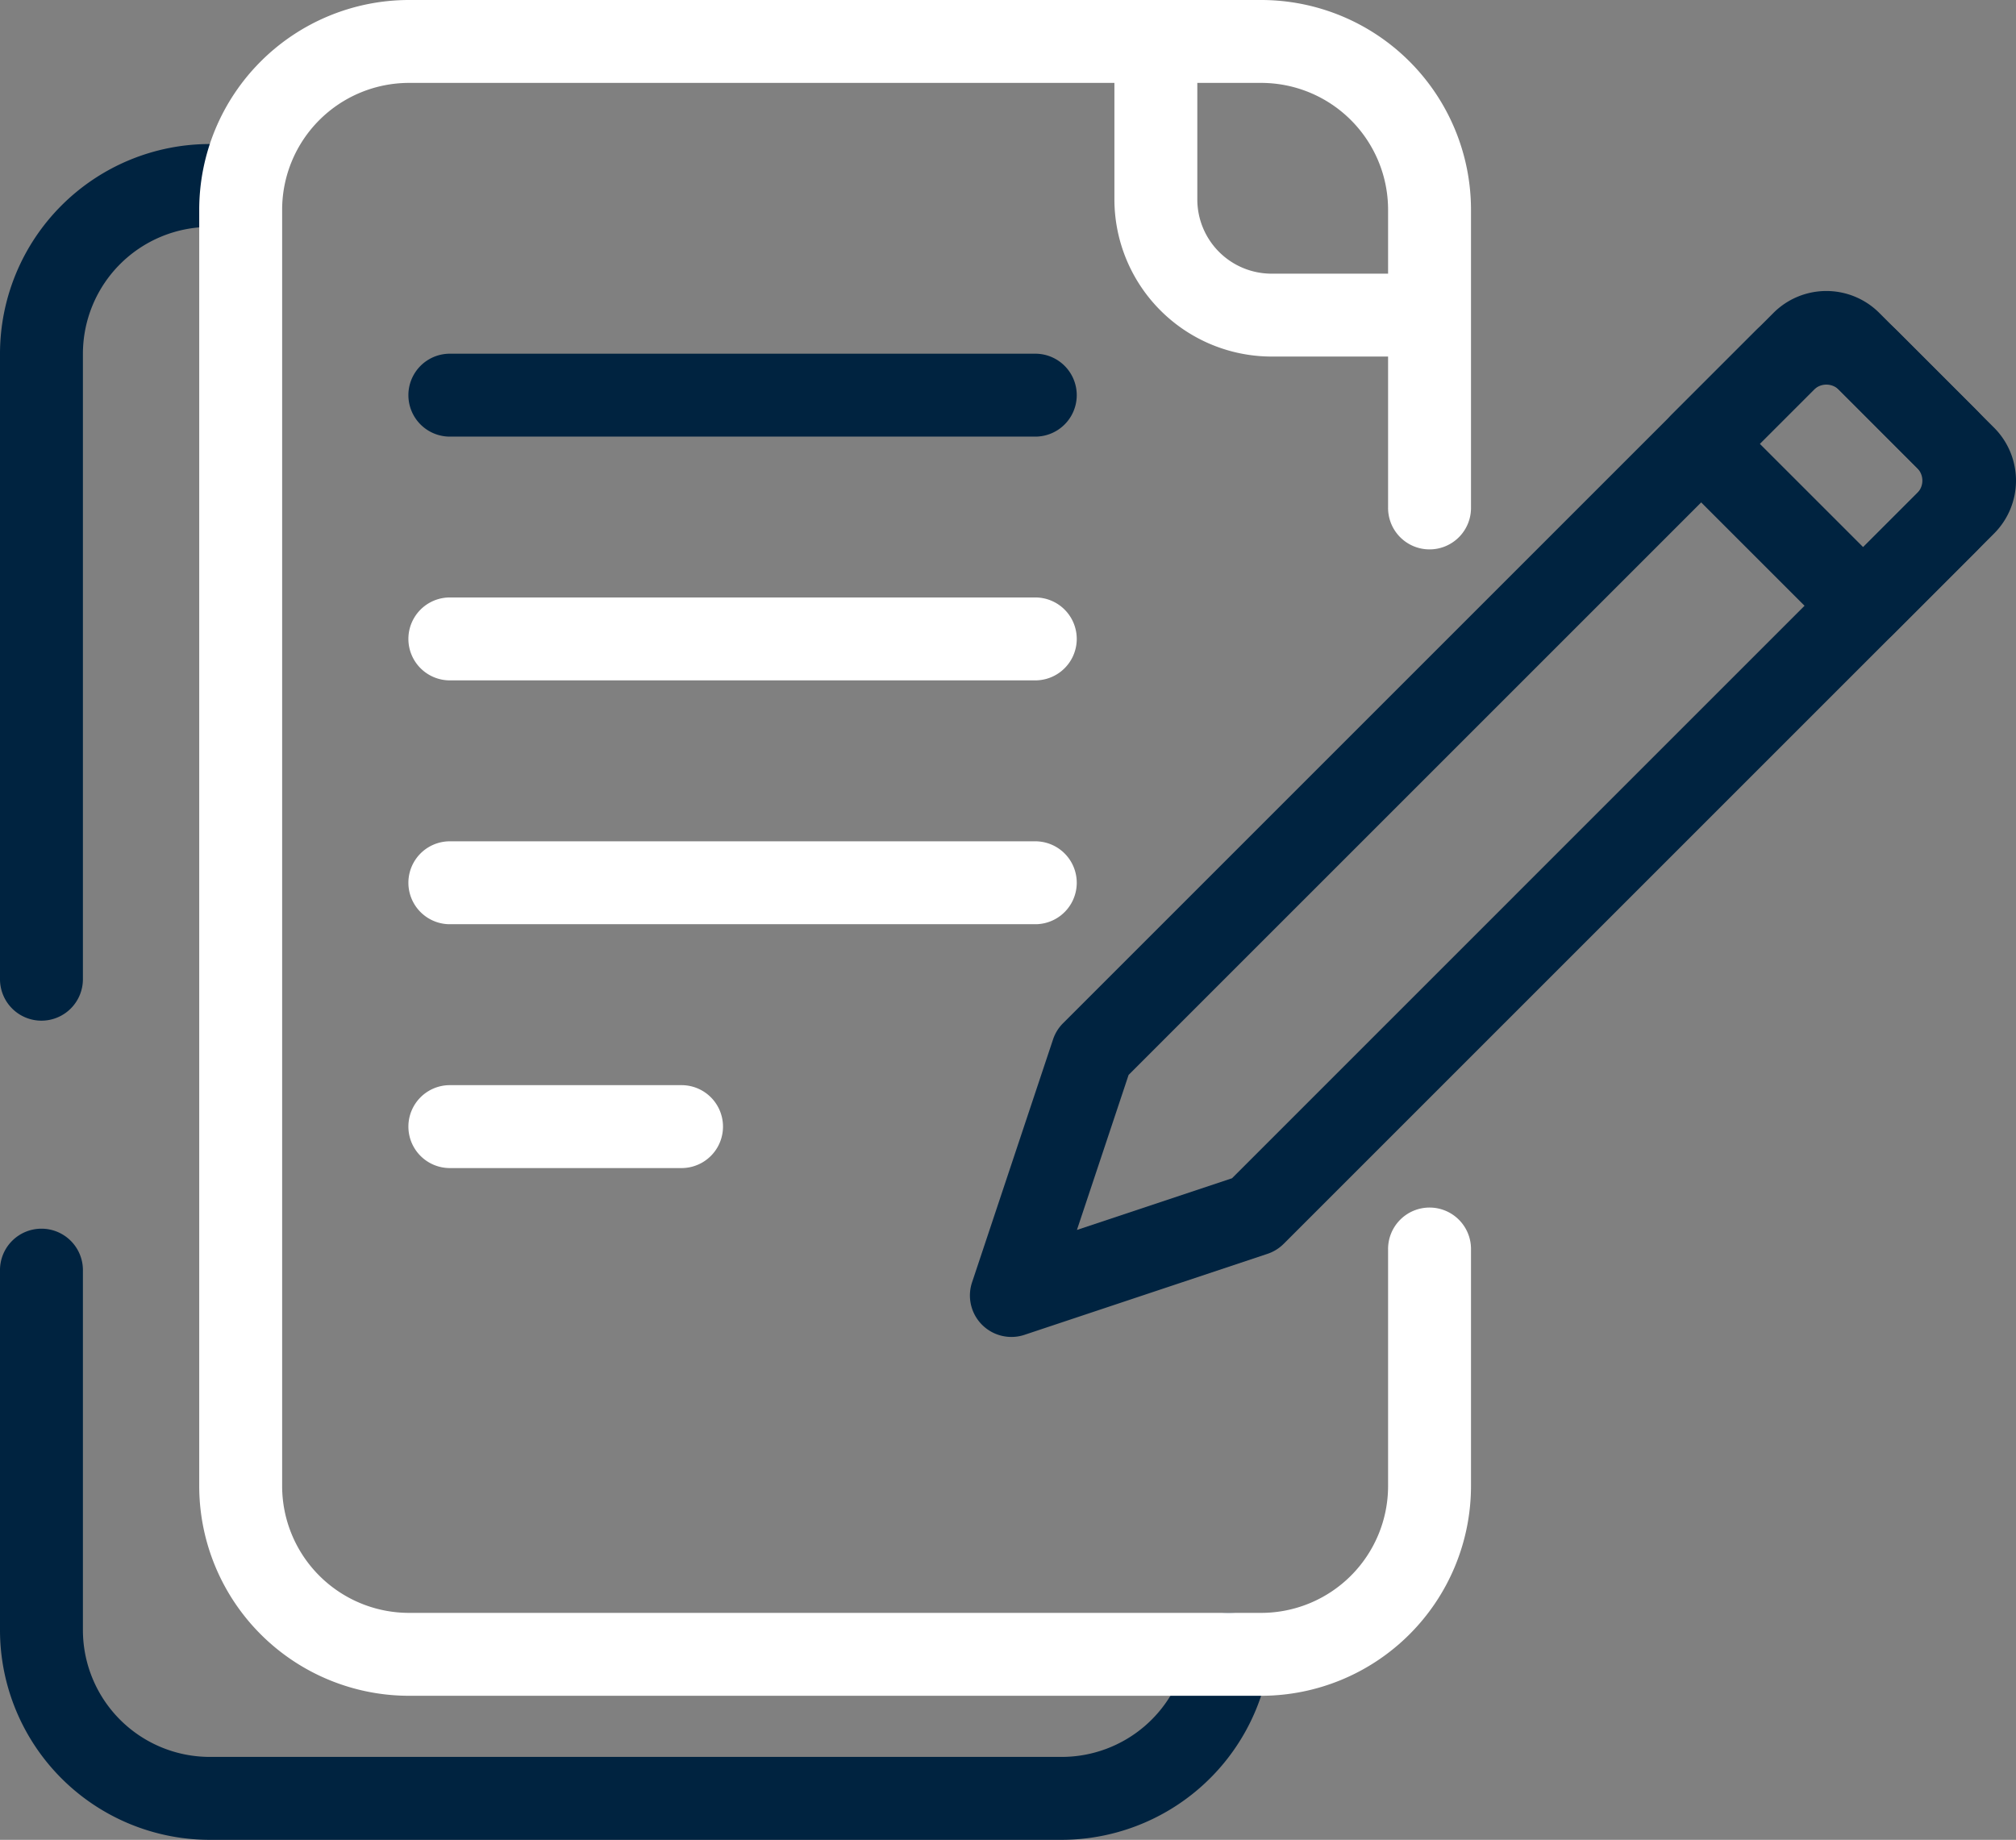
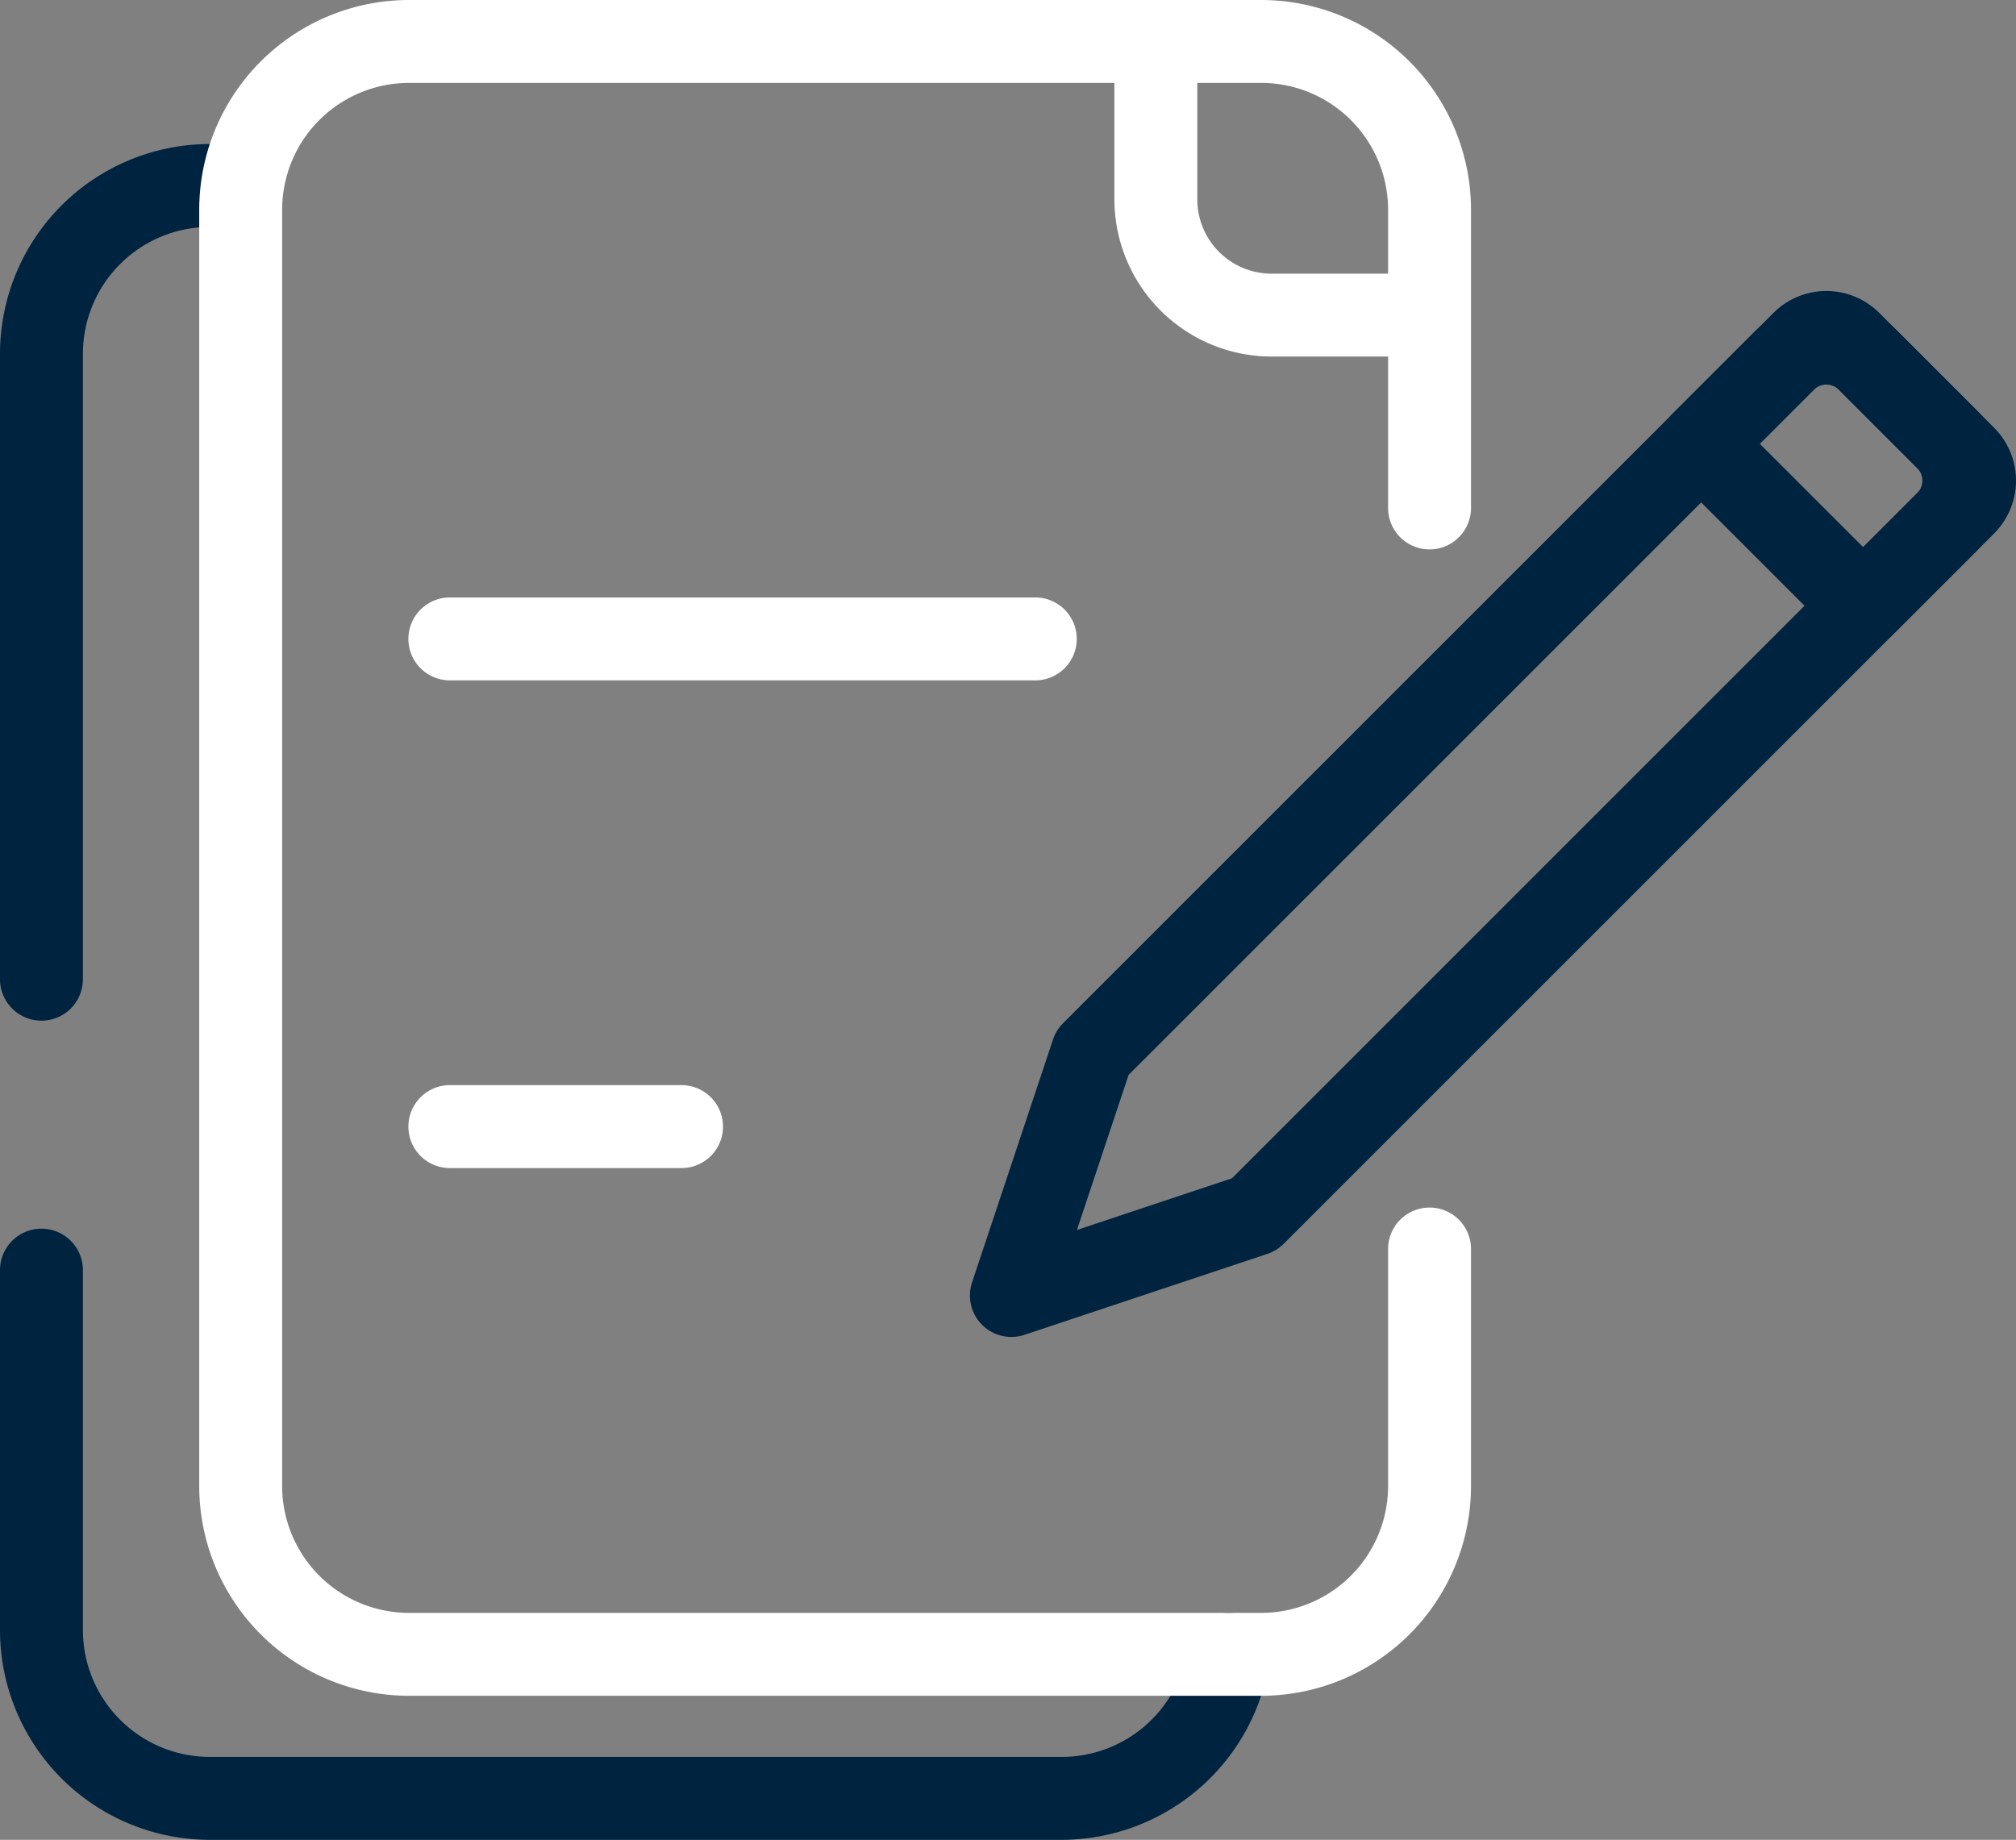
<svg xmlns="http://www.w3.org/2000/svg" width="112.748" height="102.906" viewBox="0 0 112.748 102.906">
  <rect x="0" y="0" width="112.748" height="102.906" fill="#808080" stroke="none" />
  <g id="Groupe_1593" data-name="Groupe 1593" transform="translate(-1155 -7855.531)">
    <g id="Groupe_1585" data-name="Groupe 1585" transform="translate(1155 7855.531)">
      <g id="Groupe_1580" data-name="Groupe 1580" transform="translate(0 8.056)">
        <path id="Tracé_1040" data-name="Tracé 1040" d="M63.669,116.794a2.319,2.319,0,0,1-2.319-2.319V79.487A11.739,11.739,0,0,1,73.075,67.761a2.319,2.319,0,1,1,0,4.637,7.1,7.1,0,0,0-7.088,7.089v34.989A2.319,2.319,0,0,1,63.669,116.794Z" transform="translate(-61.35 -67.761)" fill="#002340" />
      </g>
      <g id="Groupe_1581" data-name="Groupe 1581" transform="translate(0 68.773)">
        <path id="Tracé_1041" data-name="Tracé 1041" d="M120.75,193.551H73.075A11.738,11.738,0,0,1,61.35,181.825v-20.09a2.319,2.319,0,1,1,4.637,0v20.09a7.1,7.1,0,0,0,7.088,7.088H120.75a7.12,7.12,0,0,0,7.017-6.067,2.318,2.318,0,0,1,4.589.66A11.78,11.78,0,0,1,120.75,193.551Z" transform="translate(-61.35 -159.417)" fill="#002340" />
      </g>
      <g id="Groupe_1584" data-name="Groupe 1584" transform="translate(11.142)">
        <g id="Groupe_1582" data-name="Groupe 1582">
          <path id="Tracé_1042" data-name="Tracé 1042" d="M137.569,150.45H89.895a11.739,11.739,0,0,1-11.726-11.725v-71.4A11.739,11.739,0,0,1,89.895,55.6h47.674a11.739,11.739,0,0,1,11.726,11.725V83.962a2.319,2.319,0,1,1-4.637,0V67.325a7.1,7.1,0,0,0-7.089-7.088H89.895a7.1,7.1,0,0,0-7.089,7.088v71.4a7.1,7.1,0,0,0,7.089,7.088h47.674a7.1,7.1,0,0,0,7.089-7.088V125.509a2.319,2.319,0,1,1,4.637,0v13.216A11.739,11.739,0,0,1,137.569,150.45Z" transform="translate(-78.169 -55.6)" fill="#fff" />
        </g>
        <g id="Groupe_1583" data-name="Groupe 1583" transform="translate(51.183)">
          <path id="Tracé_1043" data-name="Tracé 1043" d="M173.057,75.543h-8.838a8.8,8.8,0,0,1-8.786-8.787V57.919a2.319,2.319,0,0,1,4.637,0v8.838a4.154,4.154,0,0,0,4.149,4.15h8.838a2.319,2.319,0,0,1,0,4.637Z" transform="translate(-155.433 -55.6)" fill="#fff" />
        </g>
      </g>
    </g>
    <g id="Groupe_1588" data-name="Groupe 1588" transform="translate(1209.244 7871.807)">
      <g id="Groupe_1586" data-name="Groupe 1586">
        <path id="Tracé_1044" data-name="Tracé 1044" d="M145.554,138.673a2.319,2.319,0,0,1-2.2-3.051l4.53-13.59a2.311,2.311,0,0,1,.56-.906l39.73-39.73a4.186,4.186,0,0,1,5.919,0l6.42,6.42a4.186,4.186,0,0,1,0,5.919l-39.73,39.73a2.314,2.314,0,0,1-.906.56l-13.591,4.53A2.308,2.308,0,0,1,145.554,138.673Zm6.556-14.656-2.89,8.671,8.672-2.89,39.023-39.024-5.781-5.78Zm7.034,7.808h0Z" transform="translate(-143.235 -80.17)" fill="#002340" />
      </g>
      <g id="Groupe_1587" data-name="Groupe 1587" transform="translate(38.578 0.601)">
        <path id="Tracé_1045" data-name="Tracé 1045" d="M212.851,100.4a2.317,2.317,0,0,1-1.64-.68l-9.06-9.06a2.319,2.319,0,0,1,0-3.279l4.66-4.66a5.636,5.636,0,0,1,7.962,0l4.376,4.376a5.629,5.629,0,0,1,0,7.963l-4.66,4.66A2.315,2.315,0,0,1,212.851,100.4ZM207.07,89.022l5.781,5.78,3.019-3.019h0a.992.992,0,0,0,0-1.405L211.495,86a1,1,0,0,0-1.405,0Z" transform="translate(-201.472 -81.076)" fill="#002340" />
      </g>
    </g>
    <g id="Groupe_1589" data-name="Groupe 1589" transform="translate(1177.792 7875.312)">
-       <path id="Tracé_1046" data-name="Tracé 1046" d="M130.911,90.1H98.075a2.319,2.319,0,0,1,0-4.637h32.837a2.319,2.319,0,0,1,0,4.637Z" transform="translate(-95.756 -85.46)" fill="#002340" />
-     </g>
+       </g>
    <g id="Groupe_1590" data-name="Groupe 1590" transform="translate(1177.792 7888.949)">
      <path id="Tracé_1047" data-name="Tracé 1047" d="M130.911,110.684H98.075a2.319,2.319,0,0,1,0-4.637h32.837a2.319,2.319,0,0,1,0,4.637Z" transform="translate(-95.756 -106.047)" fill="#fff" />
    </g>
    <g id="Groupe_1591" data-name="Groupe 1591" transform="translate(1177.792 7902.588)">
-       <path id="Tracé_1048" data-name="Tracé 1048" d="M130.911,131.272H98.075a2.319,2.319,0,0,1,0-4.637h32.837a2.319,2.319,0,0,1,0,4.637Z" transform="translate(-95.756 -126.635)" fill="#fff" />
-     </g>
+       </g>
    <g id="Groupe_1592" data-name="Groupe 1592" transform="translate(1177.792 7916.227)">
      <path id="Tracé_1049" data-name="Tracé 1049" d="M111.128,151.861H98.075a2.319,2.319,0,0,1,0-4.637h13.053a2.319,2.319,0,0,1,0,4.637Z" transform="translate(-95.756 -147.224)" fill="#fff" />
    </g>
  </g>
</svg>